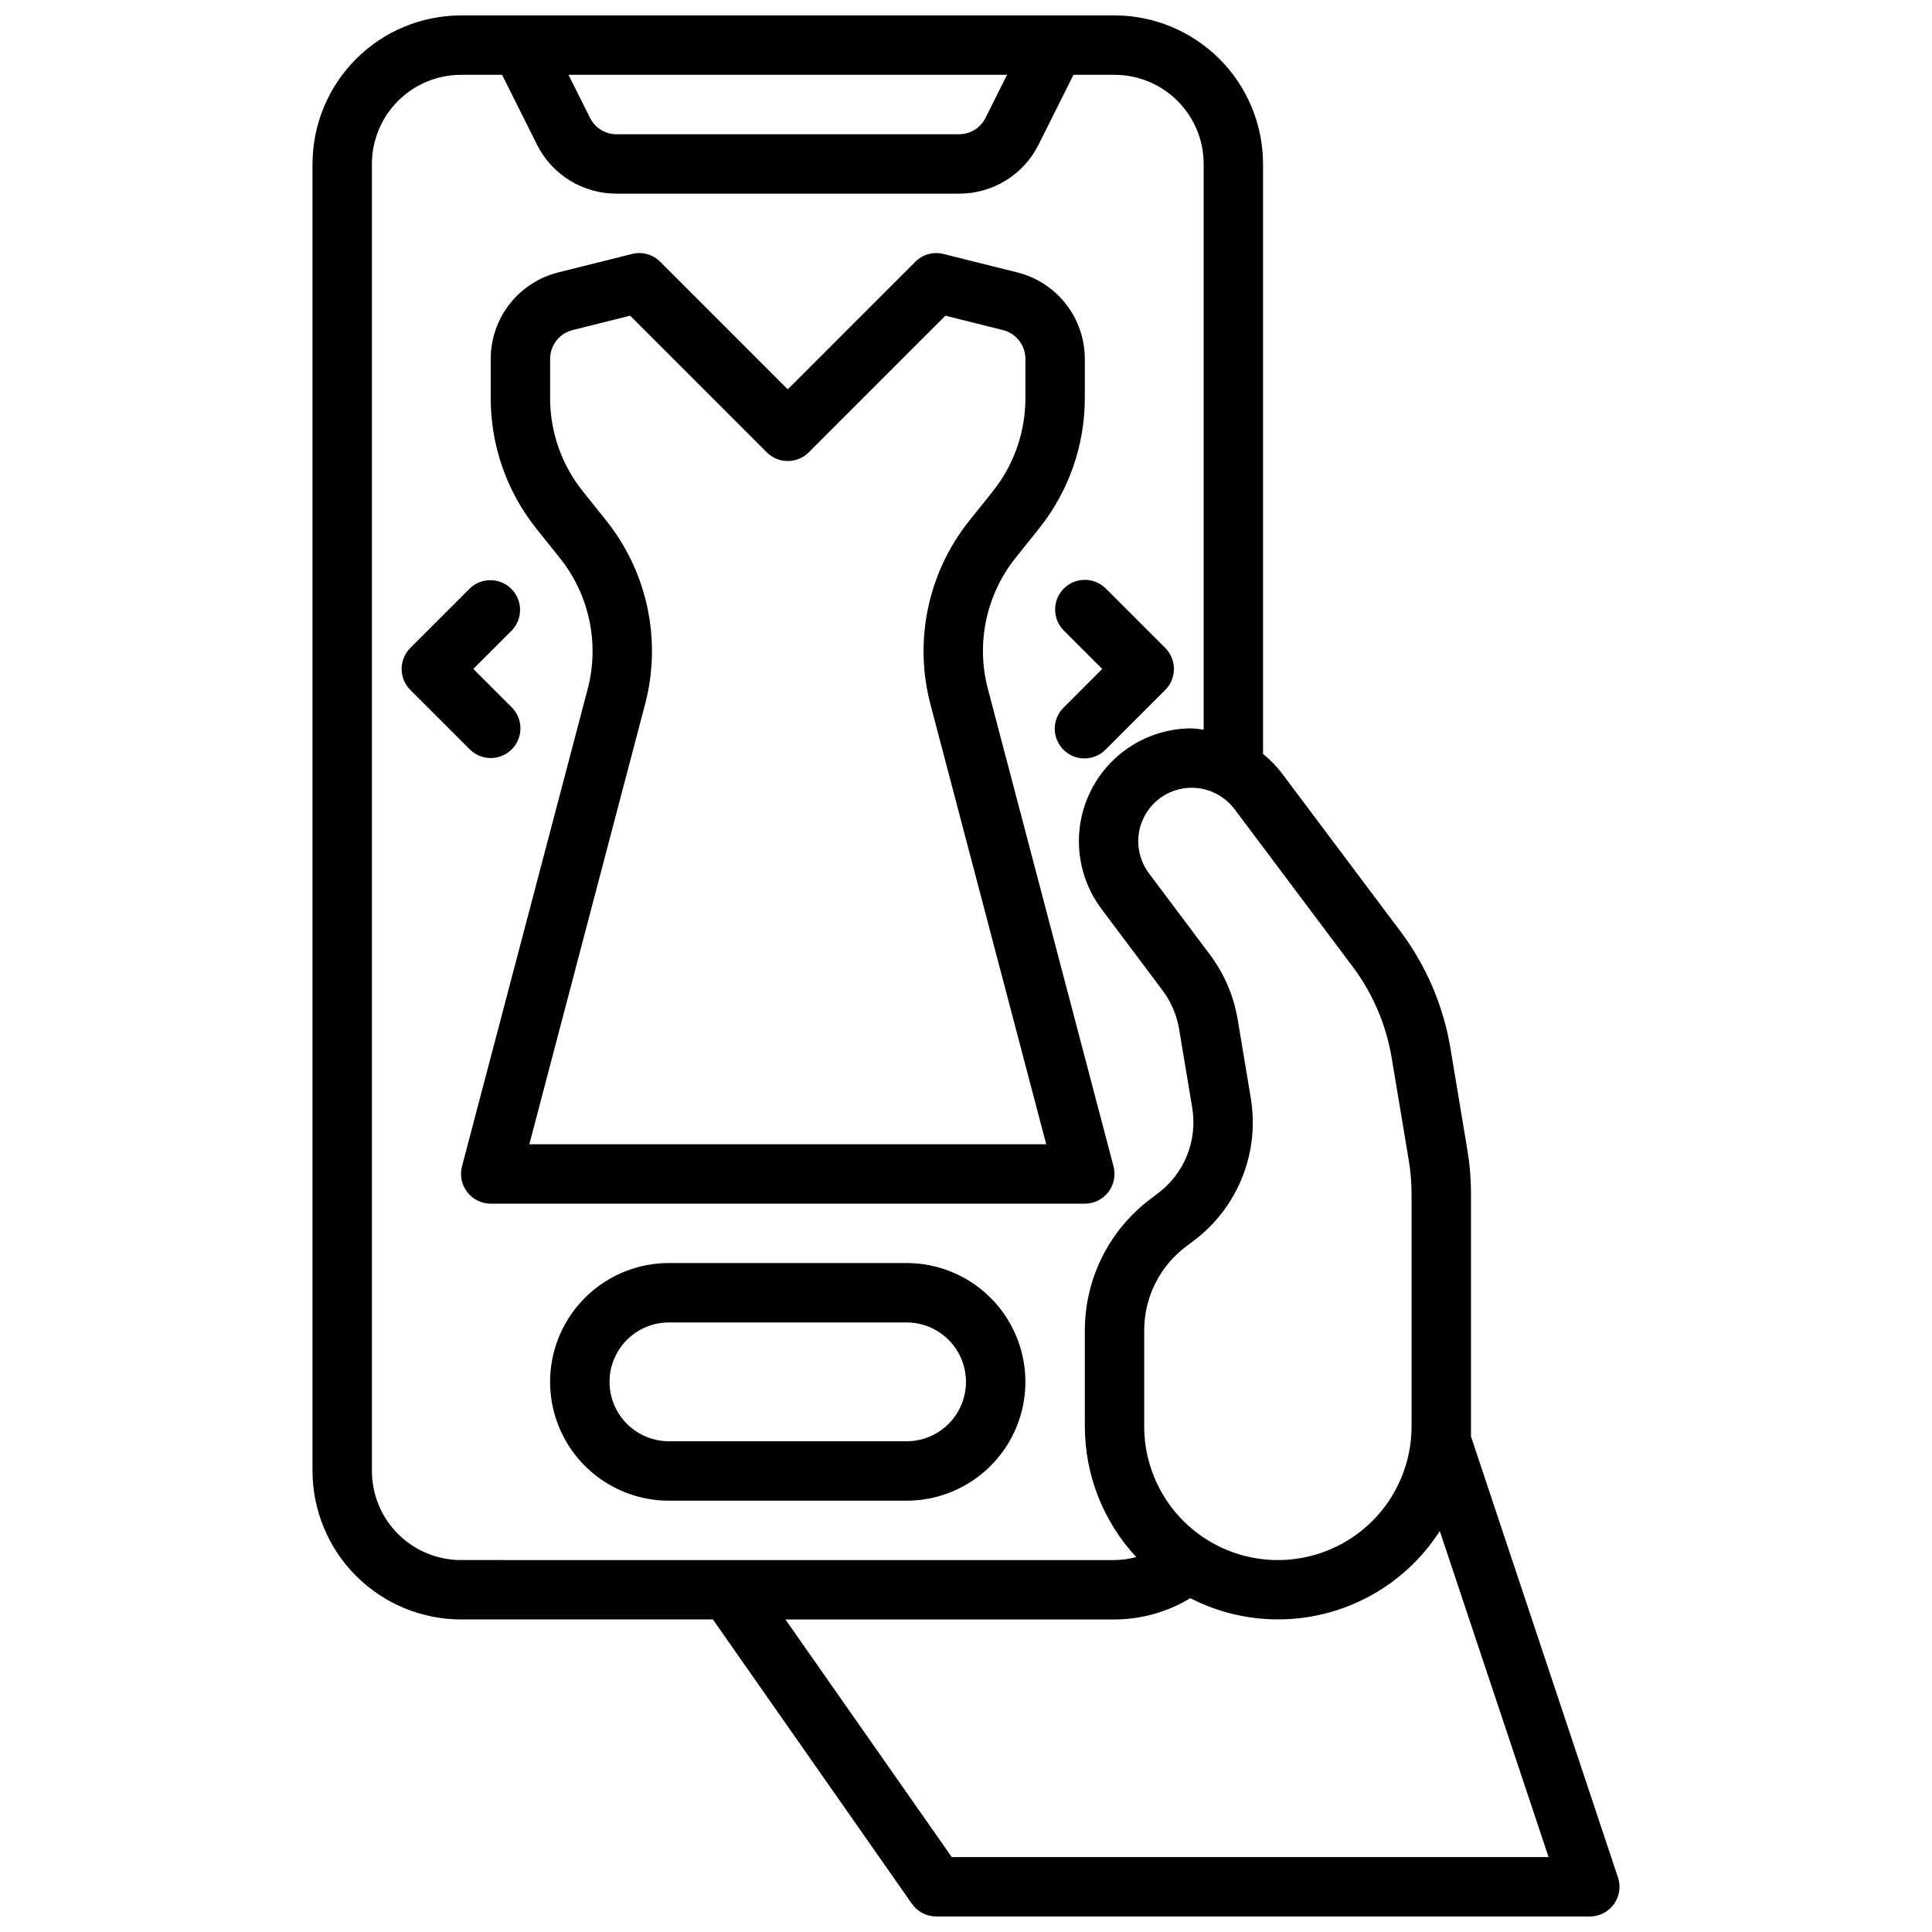
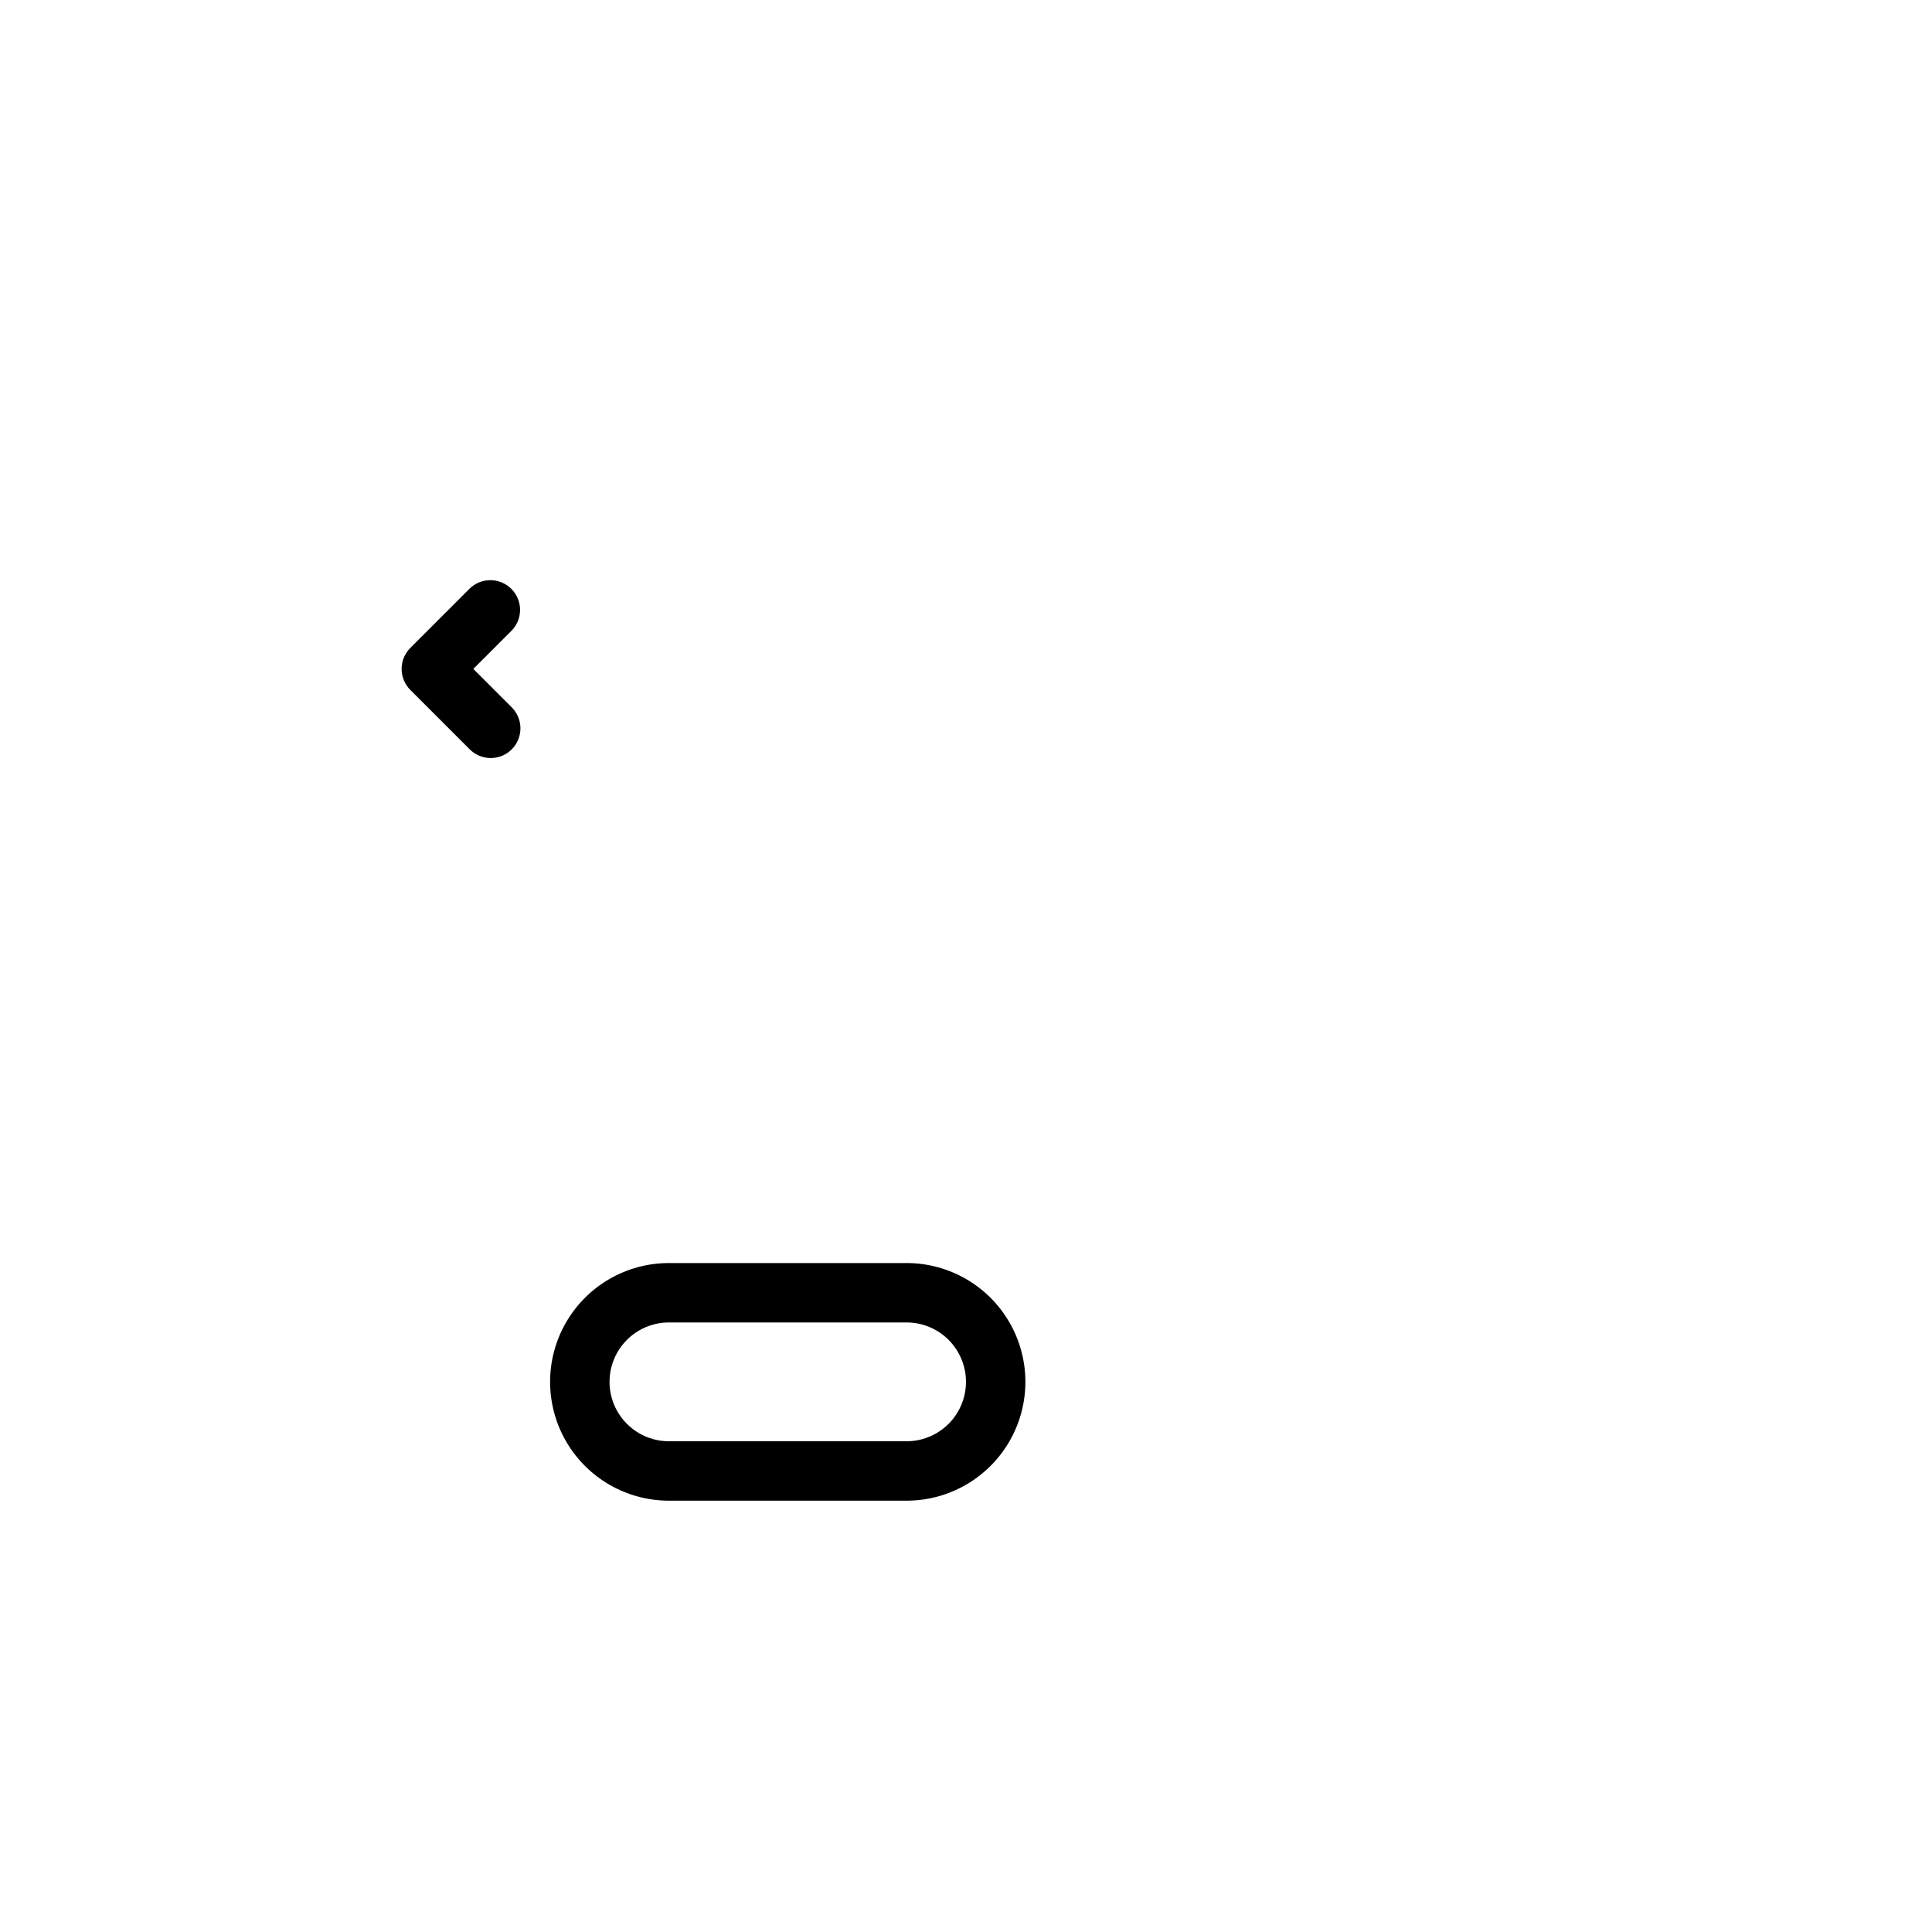
<svg xmlns="http://www.w3.org/2000/svg" width="800px" height="800px" version="1.1" viewBox="144 144 512 512">
  <defs>
    <clipPath id="a">
      <path d="m226 148.09h348v503.81h-348z" />
    </clipPath>
  </defs>
  <g clip-path="url(#a)">
-     <path d="m572.78 641.54-38.957-116.88v-64.355c0-3.898-0.324-7.793-0.969-11.641l-4.488-26.953c-1.875-11.191-6.402-21.773-13.207-30.852l-31.402-41.871c-1.461-1.934-3.152-3.68-5.039-5.195v-156.35c-0.012-10.434-4.164-20.438-11.543-27.816-7.379-7.379-17.383-11.531-27.816-11.543h-173.18c-10.438 0.012-20.441 4.164-27.82 11.543-7.379 7.379-11.527 17.383-11.543 27.816v346.37c0.016 10.434 4.164 20.438 11.543 27.816 7.379 7.379 17.383 11.531 27.82 11.543h66.746l52.742 75.359c1.473 2.109 3.887 3.363 6.461 3.359h173.19c2.527 0 4.906-1.215 6.387-3.266 1.48-2.055 1.883-4.691 1.082-7.094zm-101.62-283.11 31.41 41.871c5.273 7.074 8.781 15.301 10.234 24.004l4.496 26.945c0.504 2.992 0.766 6.023 0.777 9.059v61.703c0 12.656-6.75 24.348-17.711 30.676-10.961 6.328-24.465 6.328-35.426 0-10.957-6.328-17.711-18.02-17.711-30.676v-25.531c0.016-8.703 4.113-16.895 11.066-22.125l1.961-1.473c5.781-4.316 10.254-10.145 12.938-16.84 2.684-6.695 3.465-14 2.266-21.113l-3.465-20.781c-1.039-6.219-3.555-12.098-7.336-17.145l-16.172-21.562c-3.223-4.293-3.742-10.043-1.344-14.844 2.402-4.805 7.312-7.836 12.68-7.836 4.457 0.012 8.652 2.109 11.336 5.668zm-60.281-194.6-5.699 11.391v0.004c-1.324 2.672-4.055 4.359-7.039 4.352h-90.75c-2.984 0.008-5.711-1.68-7.035-4.352l-5.699-11.395zm-144.7 393.6c-6.266 0-12.273-2.488-16.699-6.914-4.43-4.43-6.918-10.438-6.918-16.699v-346.37c0-6.262 2.488-12.27 6.918-16.699 4.426-4.43 10.434-6.918 16.699-6.918h10.879l9.219 18.438h-0.004c1.953 3.934 4.965 7.238 8.695 9.547 3.734 2.305 8.039 3.519 12.426 3.504h90.75c4.387 0.016 8.691-1.199 12.426-3.504 3.734-2.309 6.746-5.613 8.695-9.547l9.219-18.438h10.879c6.262 0 12.27 2.488 16.699 6.918 4.43 4.43 6.918 10.438 6.918 16.699v149.94c-1.043-0.176-2.094-0.301-3.152-0.367-7.441 0-14.621 2.773-20.125 7.785-5.508 5.008-8.949 11.891-9.652 19.301-0.703 7.414 1.383 14.82 5.848 20.773l16.176 21.57c2.266 3.027 3.773 6.555 4.402 10.281l3.465 20.781c0.719 4.269 0.246 8.652-1.363 12.672-1.613 4.019-4.301 7.516-7.769 10.102l-1.953 1.48c-10.906 8.211-17.336 21.062-17.363 34.715v25.531c0.004 12.852 4.871 25.227 13.625 34.637-1.879 0.5-3.812 0.766-5.754 0.785zm130.05 78.723-44.082-62.977h87.215c7.078-0.02 14.02-1.969 20.074-5.637 11.262 5.781 24.273 7.164 36.496 3.875 12.227-3.289 22.789-11.012 29.629-21.664l28.832 86.402z" />
-   </g>
-   <path d="m437.72 459.91c1.488-1.934 1.996-4.449 1.375-6.812l-33.312-126.59c-3.156-12.055-0.441-24.891 7.328-34.637l6.297-7.871c7.785-9.762 12.043-21.867 12.078-34.352v-10.535c0-5.266-1.762-10.383-5-14.535-3.242-4.152-7.777-7.102-12.887-8.379l-19.562-4.891c-2.684-0.68-5.527 0.105-7.477 2.07l-33.797 33.797-33.793-33.797c-1.953-1.965-4.797-2.75-7.481-2.07l-19.562 4.887v0.004c-5.109 1.277-9.645 4.227-12.883 8.379-3.242 4.152-5 9.27-5 14.535v10.535c0.016 12.508 4.273 24.645 12.074 34.422l6.297 7.871c7.769 9.746 10.488 22.582 7.332 34.637l-33.316 126.52c-0.621 2.363-0.113 4.879 1.375 6.812 1.492 1.934 3.797 3.07 6.238 3.07h157.44c2.441-0.004 4.742-1.137 6.234-3.07zm-153.44-12.676 30.699-116.71c4.406-16.859 0.617-34.812-10.234-48.453l-6.297-7.871c-5.578-6.969-8.633-15.625-8.66-24.551v-10.535c0-3.617 2.461-6.769 5.969-7.644l15.23-3.809 36.211 36.211c3.074 3.074 8.059 3.074 11.133 0l36.211-36.211 15.23 3.809h0.004c3.508 0.875 5.969 4.027 5.965 7.644v10.535c-0.02 8.938-3.074 17.605-8.66 24.582l-6.297 7.871c-10.848 13.641-14.641 31.594-10.234 48.453l30.703 116.68z" />
+     </g>
  <path d="m274.05 344.89c3.184 0 6.051-1.918 7.269-4.859s0.547-6.328-1.703-8.578l-10.18-10.18 10.18-10.18v0.004c2.981-3.09 2.938-8-0.098-11.035-3.035-3.039-7.945-3.082-11.035-0.098l-15.742 15.742c-3.074 3.074-3.074 8.059 0 11.133l15.742 15.742c1.477 1.477 3.477 2.309 5.566 2.309z" />
-   <path d="m425.92 299.97c-3.074 3.074-3.074 8.059 0 11.133l10.18 10.176-10.18 10.18c-1.52 1.465-2.387 3.481-2.402 5.594-0.02 2.109 0.812 4.141 2.305 5.633 1.492 1.496 3.523 2.324 5.633 2.309 2.113-0.02 4.129-0.887 5.594-2.406l15.742-15.742h0.004c3.074-3.074 3.074-8.059 0-11.133l-15.742-15.742h-0.004c-3.074-3.074-8.055-3.074-11.129 0z" />
  <path d="m384.25 478.72h-62.977c-11.25 0-21.645 6-27.27 15.742-5.625 9.746-5.625 21.746 0 31.488 5.625 9.742 16.02 15.746 27.27 15.746h62.977c11.25 0 21.645-6.004 27.27-15.746 5.625-9.742 5.625-21.742 0-31.488-5.625-9.742-16.02-15.742-27.27-15.742zm0 47.23h-62.977c-5.625 0-10.82-3-13.633-7.871s-2.812-10.871 0-15.742c2.812-4.871 8.008-7.875 13.633-7.875h62.977c5.625 0 10.824 3.004 13.637 7.875 2.812 4.871 2.812 10.871 0 15.742s-8.012 7.871-13.637 7.871z" />
</svg>